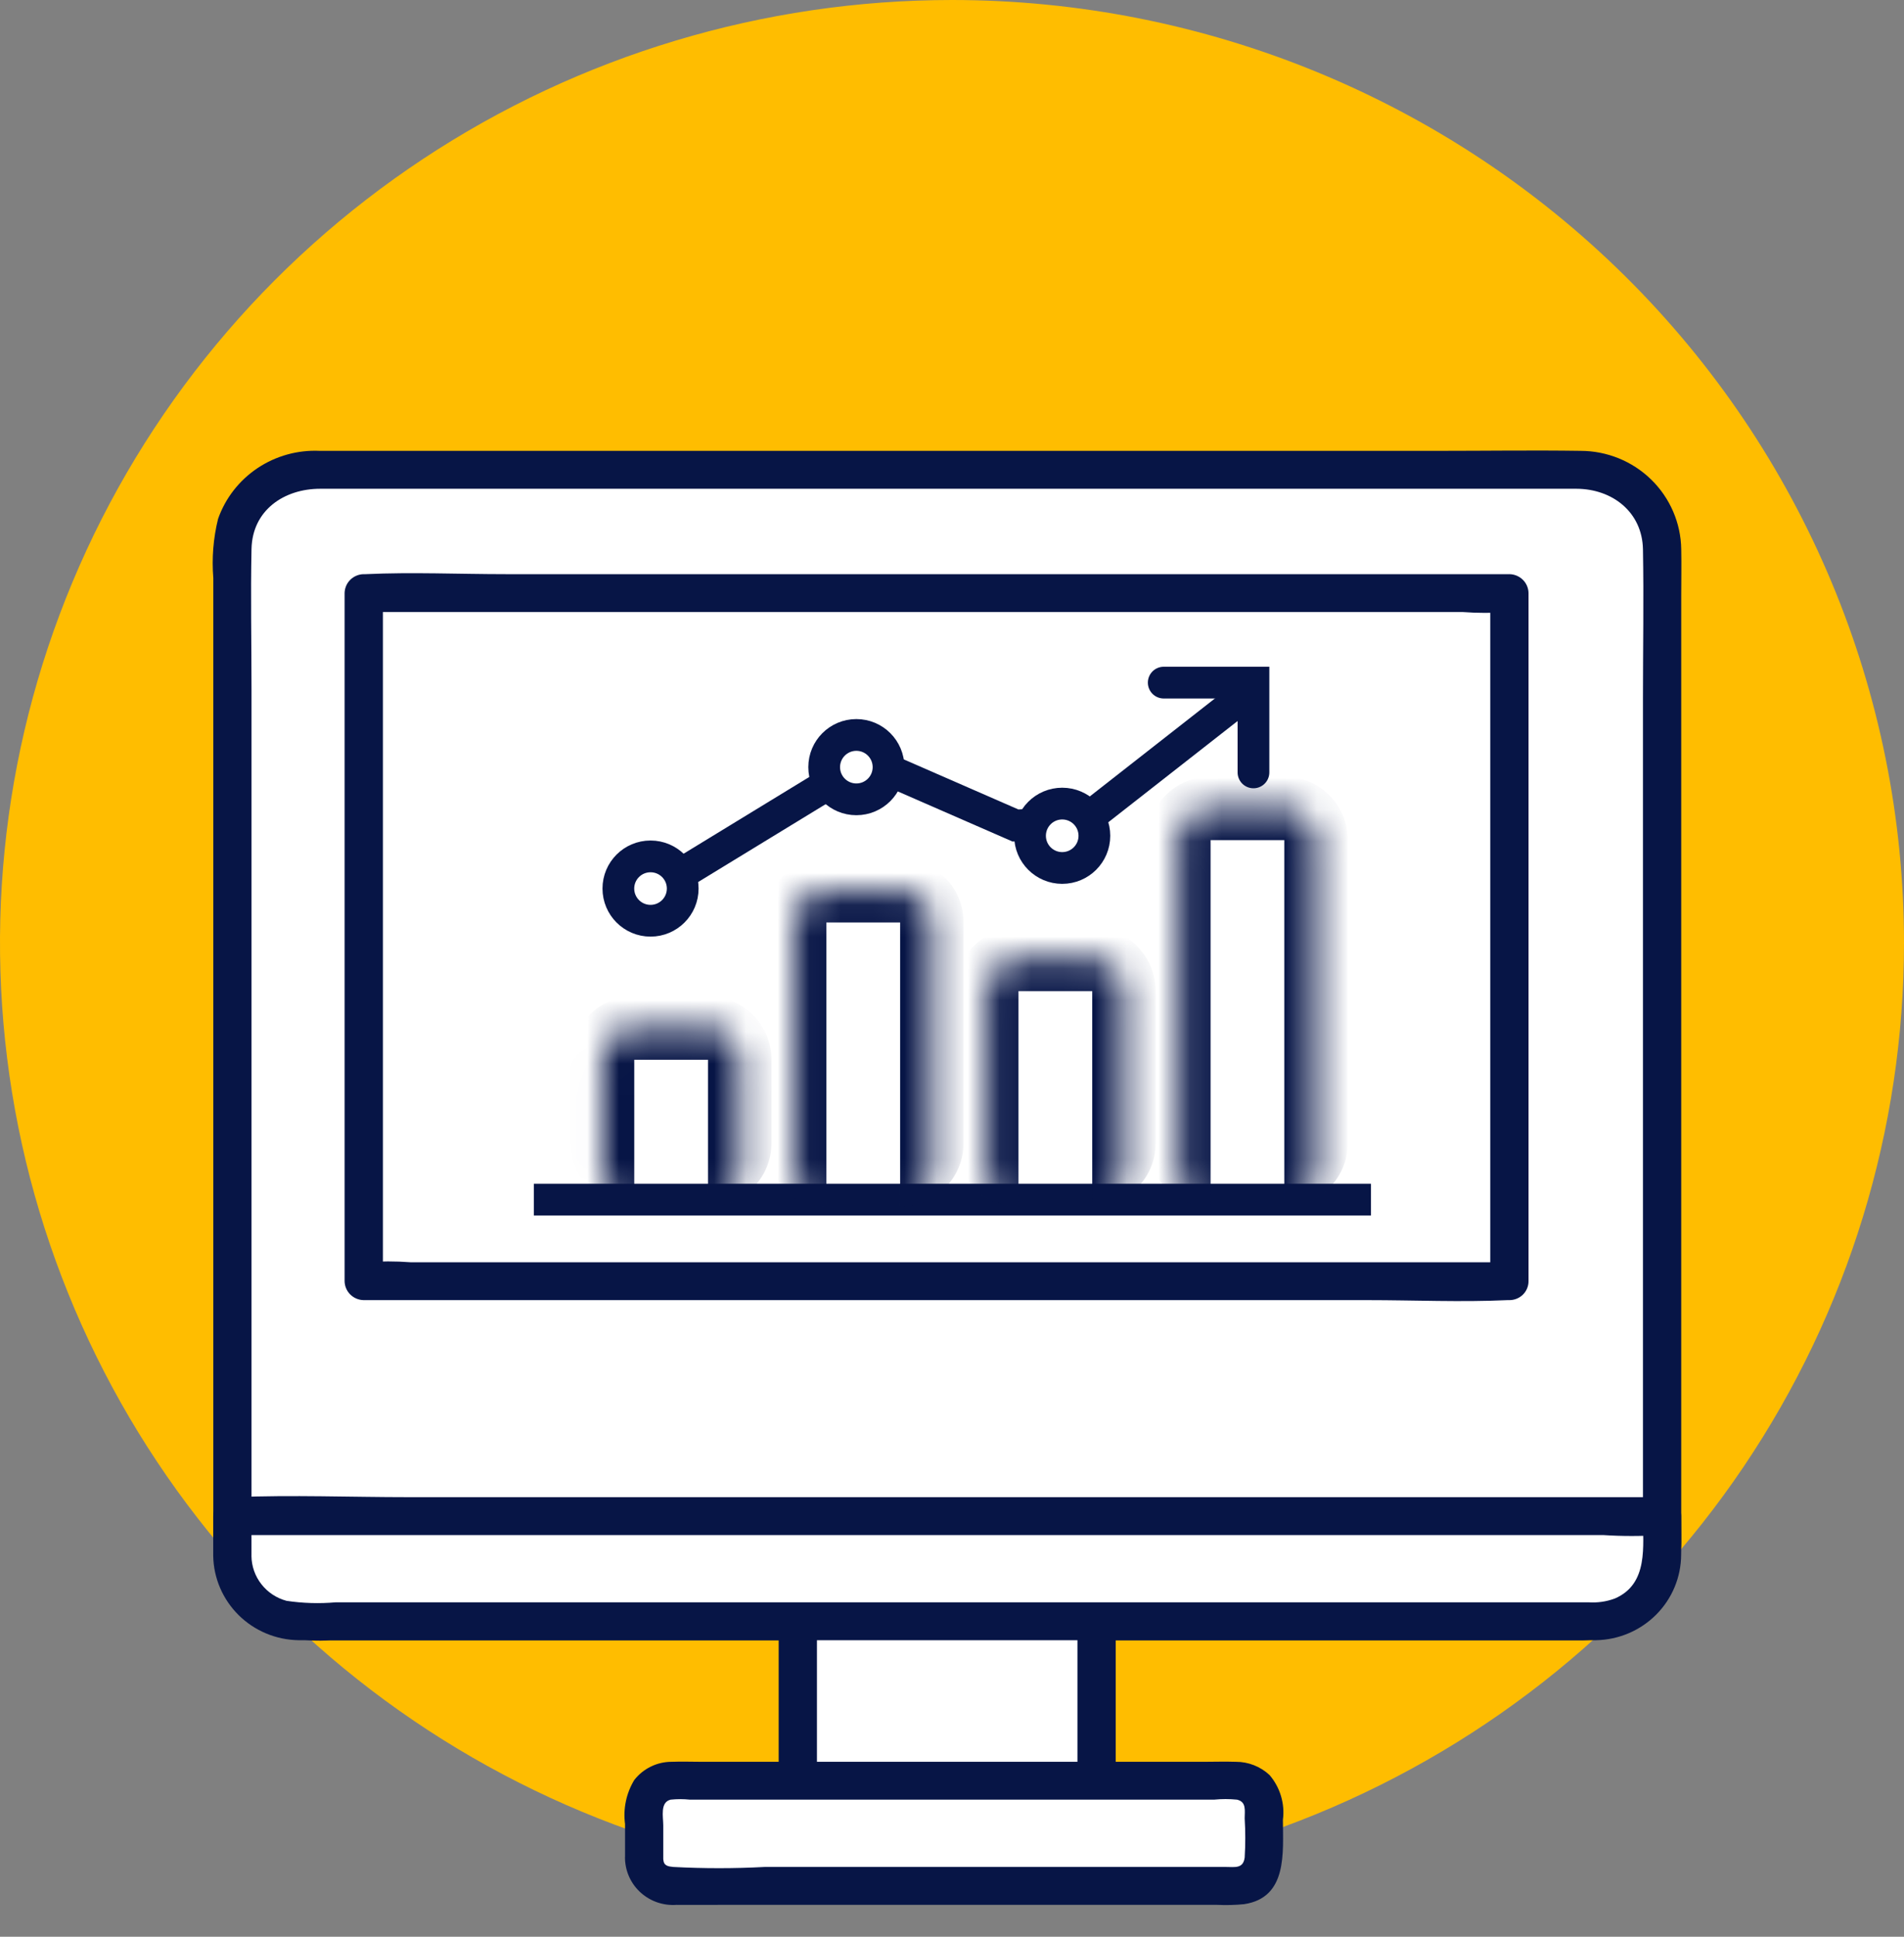
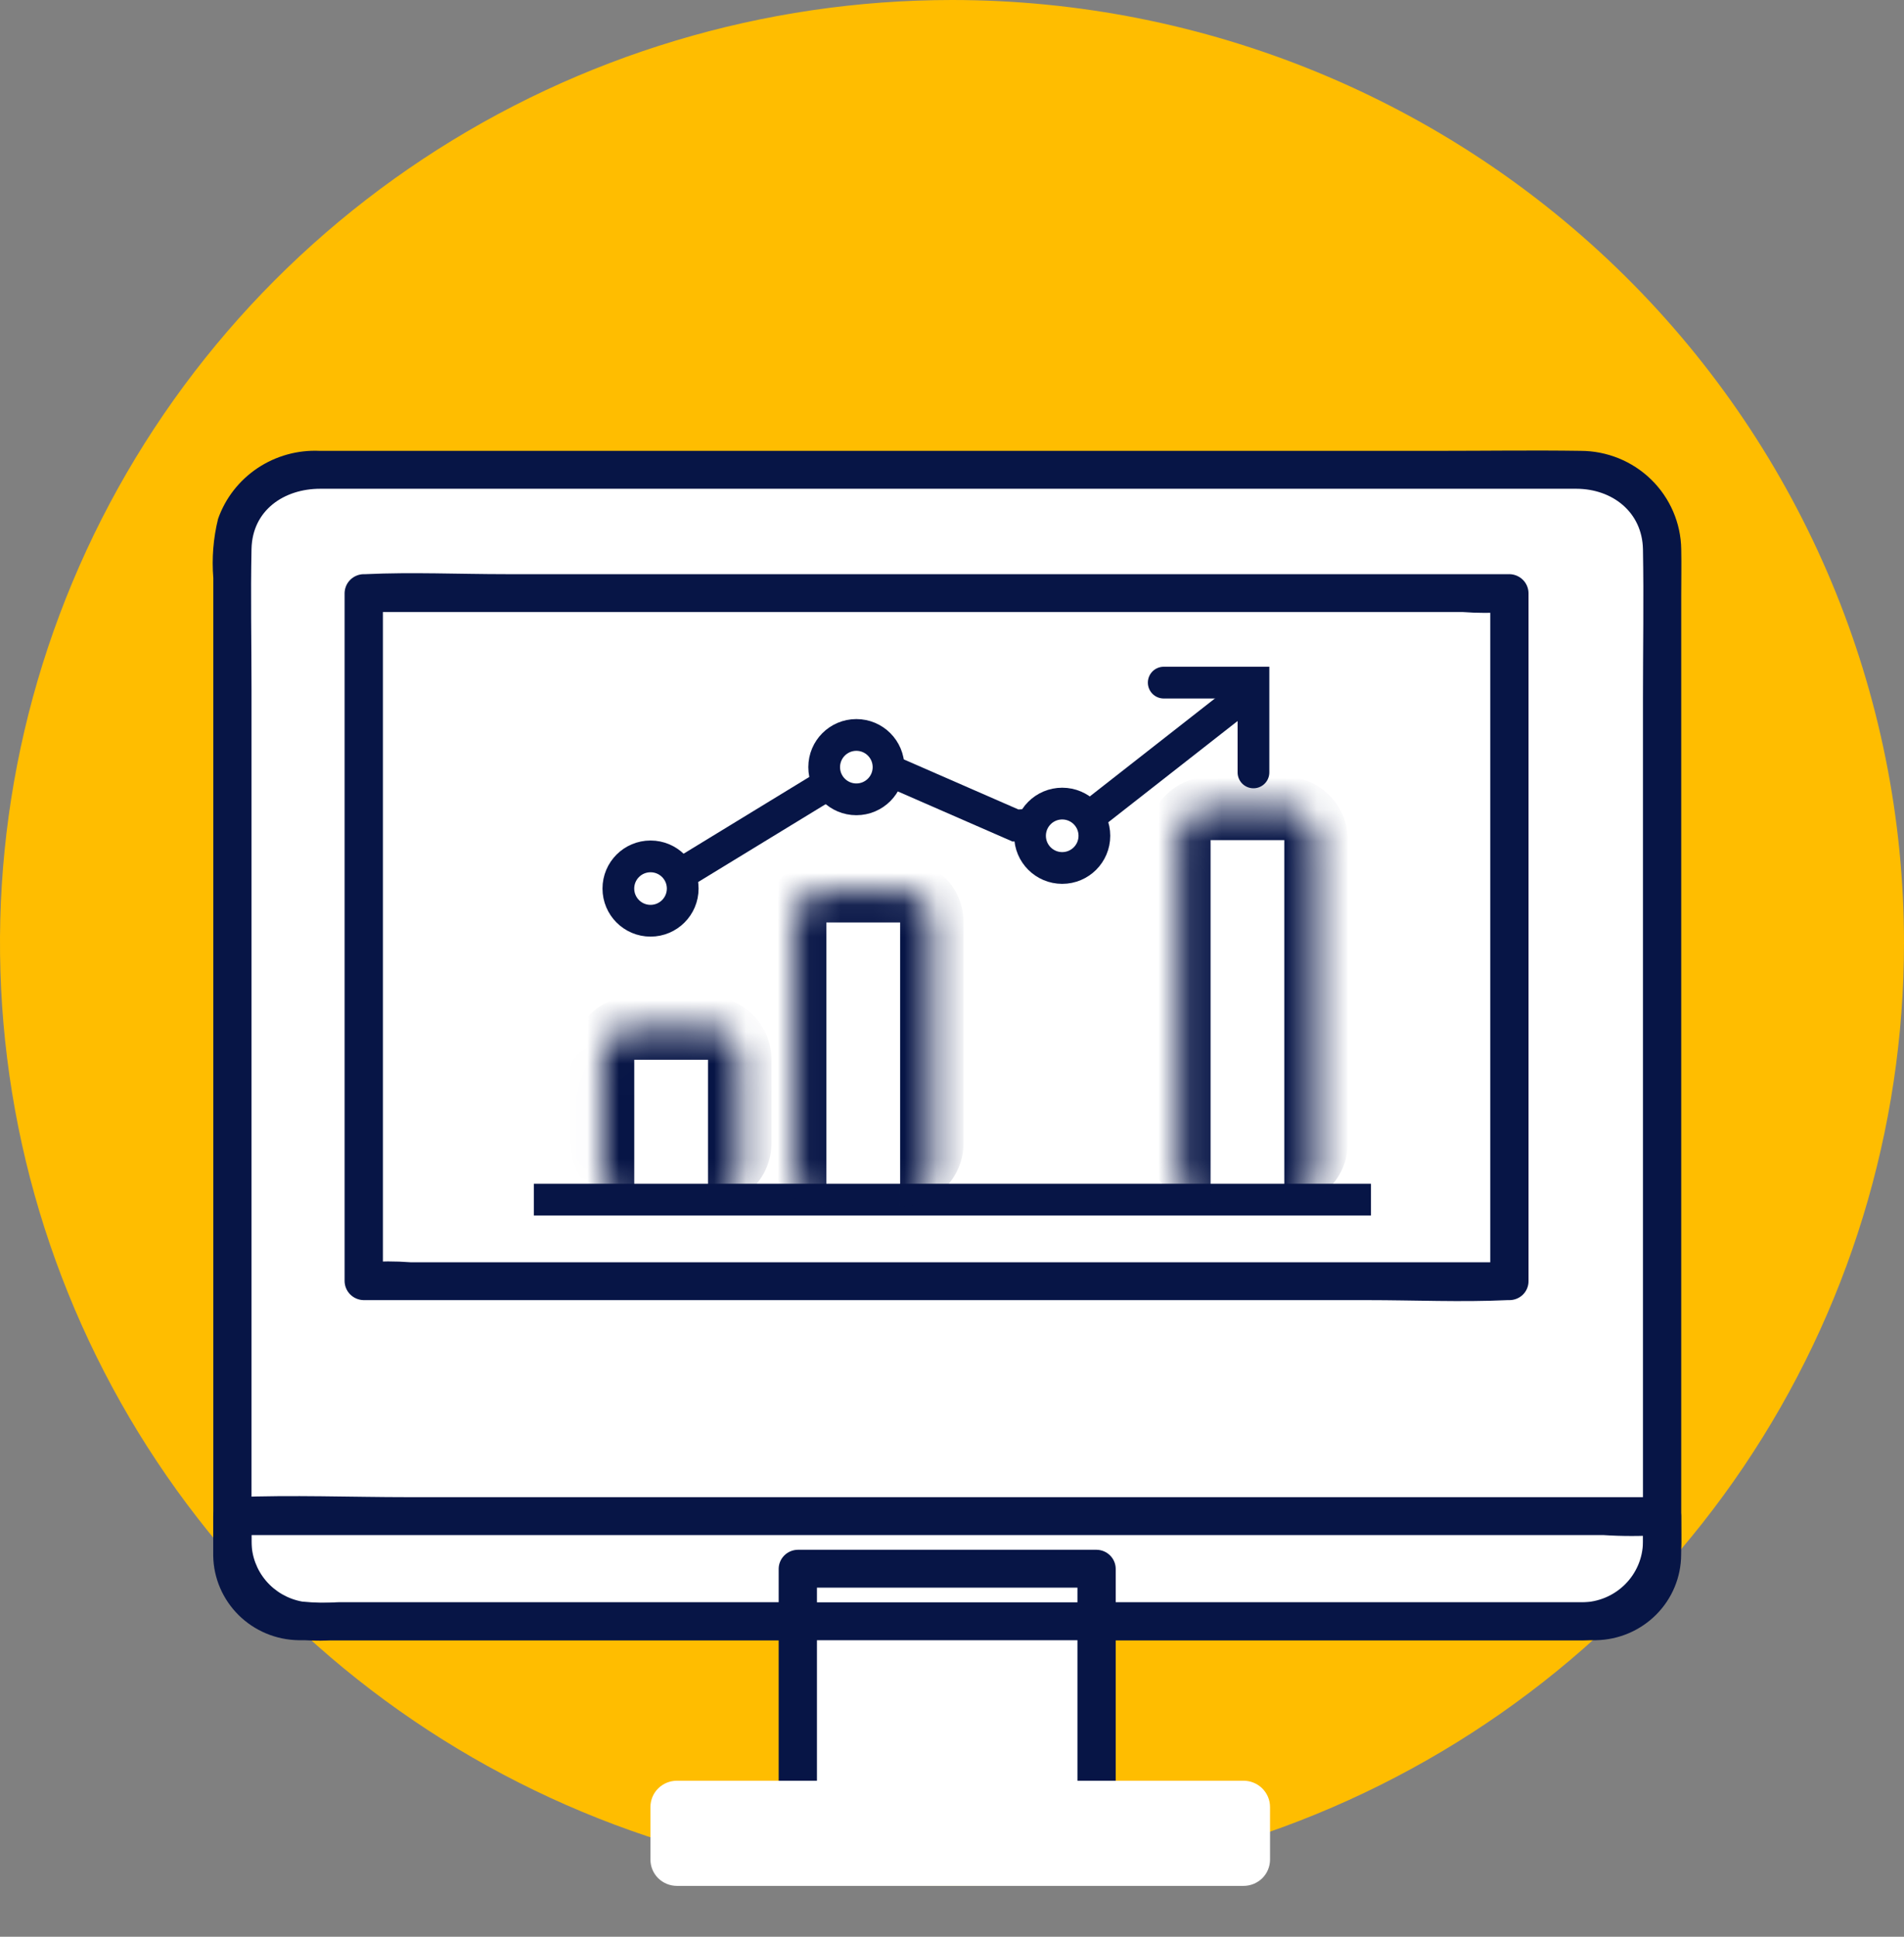
<svg xmlns="http://www.w3.org/2000/svg" width="60" height="61" viewBox="0 0 60 61" fill="none">
  <rect x="0" y="0" width="60" height="61" fill="#808080" stroke="none" />
  <g id="Group 1906">
    <g id="Group 324">
      <path id="Path 369" d="M60 29.699C60 35.573 58.24 41.315 54.944 46.199C51.647 51.083 46.962 54.889 41.48 57.137C35.998 59.385 29.967 59.973 24.147 58.827C18.328 57.681 12.982 54.853 8.787 50.699C4.591 46.546 1.734 41.254 0.576 35.493C-0.581 29.732 0.013 23.761 2.284 18.334C4.554 12.907 8.399 8.269 13.333 5.005C18.266 1.742 24.067 0 30 0C37.956 0 45.587 3.129 51.213 8.699C56.839 14.268 60 21.822 60 29.699Z" fill="#FFBD00" />
      <path id="Path 370" d="M49.862 51.064H9.834C9.169 51.062 8.531 50.799 8.06 50.333C7.589 49.867 7.324 49.236 7.322 48.577V17.285C7.324 16.626 7.589 15.994 8.06 15.528C8.531 15.062 9.169 14.799 9.834 14.797H49.862C50.528 14.799 51.166 15.062 51.637 15.528C52.108 15.994 52.373 16.626 52.375 17.285V48.577C52.373 49.236 52.108 49.867 51.637 50.333C51.166 50.8 50.528 51.062 49.862 51.064Z" fill="white" />
      <path id="Path 371" d="M49.862 50.467H10.69C10.302 50.491 9.912 50.483 9.525 50.444C9.079 50.364 8.675 50.133 8.383 49.79C8.091 49.446 7.929 49.013 7.926 48.564C7.924 48.423 7.926 48.281 7.926 48.139V21.698C7.926 20.229 7.895 18.754 7.926 17.288C7.953 16.066 8.955 15.394 10.091 15.394H47.975C48.542 15.394 49.109 15.394 49.675 15.394C50.804 15.397 51.752 16.122 51.774 17.304C51.802 18.865 51.774 20.429 51.774 21.99V48.238C51.774 48.35 51.776 48.463 51.774 48.575C51.767 49.075 51.563 49.552 51.206 49.905C50.85 50.259 50.368 50.461 49.864 50.468C49.089 50.49 49.086 51.684 49.864 51.662C50.284 51.653 50.699 51.562 51.083 51.393C51.468 51.224 51.815 50.982 52.105 50.68C52.394 50.379 52.621 50.023 52.771 49.634C52.921 49.245 52.992 48.831 52.98 48.414C52.982 47.753 52.98 47.093 52.98 46.432V18.763C52.98 18.275 52.99 17.787 52.98 17.3C52.968 16.474 52.628 15.685 52.034 15.105C51.44 14.525 50.639 14.2 49.804 14.2C48.32 14.178 46.834 14.2 45.349 14.2H10.075C9.379 14.168 8.692 14.359 8.114 14.745C7.537 15.131 7.101 15.691 6.872 16.342C6.721 16.952 6.671 17.582 6.722 18.208V48.139C6.722 49.328 7.058 50.419 8.105 51.135C8.795 51.546 9.599 51.73 10.402 51.661H49.865C50.025 51.661 50.178 51.598 50.291 51.486C50.404 51.374 50.468 51.222 50.468 51.064C50.468 50.906 50.404 50.754 50.291 50.642C50.178 50.53 50.025 50.467 49.865 50.467" fill="#071546" />
      <path id="Rectangle 44" d="M34.556 49.408H25.141V56.784H34.556V49.408Z" fill="white" />
      <path id="Path 372" d="M34.556 56.187H25.141L25.744 56.784V49.408L25.141 50.005H34.556L33.953 49.408V56.784C33.953 56.942 34.017 57.094 34.13 57.206C34.243 57.318 34.397 57.381 34.556 57.381C34.716 57.381 34.87 57.318 34.983 57.206C35.096 57.094 35.159 56.942 35.159 56.784V49.408C35.157 49.251 35.093 49.1 34.98 48.989C34.868 48.877 34.715 48.814 34.556 48.812H25.141C24.982 48.814 24.83 48.877 24.717 48.989C24.605 49.1 24.54 49.251 24.538 49.408V56.784C24.54 56.942 24.605 57.092 24.717 57.204C24.83 57.315 24.982 57.379 25.141 57.381H34.556C34.716 57.381 34.87 57.318 34.983 57.206C35.096 57.094 35.159 56.942 35.159 56.784C35.159 56.626 35.096 56.474 34.983 56.362C34.87 56.25 34.716 56.187 34.556 56.187Z" fill="#071546" />
-       <path id="Path 375" d="M7.322 49.004V47.752H52.375V49.004C52.375 49.55 52.156 50.074 51.766 50.461C51.376 50.847 50.846 51.064 50.295 51.064H9.402C8.851 51.064 8.321 50.847 7.931 50.461C7.541 50.074 7.322 49.55 7.322 49.004Z" fill="white" />
      <path id="Path 376" d="M7.925 49.004V47.752L7.322 48.349H50.532C51.12 48.387 51.711 48.387 52.3 48.349C52.325 48.347 52.35 48.347 52.375 48.349L51.772 47.752C51.772 48.691 51.957 49.886 50.888 50.347C50.624 50.445 50.342 50.486 50.061 50.467H10.58C10.063 50.512 9.543 50.497 9.03 50.42C8.715 50.336 8.436 50.152 8.237 49.896C8.037 49.641 7.927 49.327 7.924 49.004C7.899 48.238 6.693 48.234 6.719 49.004C6.731 49.705 7.019 50.374 7.52 50.87C8.021 51.365 8.697 51.649 9.405 51.66C9.548 51.664 9.691 51.66 9.834 51.66H49.928C50.049 51.66 50.172 51.664 50.294 51.66C51.008 51.648 51.689 51.358 52.191 50.855C52.693 50.351 52.975 49.673 52.977 48.965C52.988 48.562 52.977 48.156 52.977 47.752C52.975 47.594 52.911 47.444 52.798 47.332C52.686 47.221 52.534 47.157 52.375 47.155H12.865C11.048 47.155 9.213 47.081 7.397 47.155C7.372 47.155 7.346 47.155 7.322 47.155C7.162 47.157 7.01 47.221 6.898 47.332C6.785 47.444 6.721 47.594 6.719 47.752V49.004C6.719 49.162 6.782 49.314 6.895 49.426C7.008 49.538 7.162 49.601 7.322 49.601C7.481 49.601 7.635 49.538 7.748 49.426C7.861 49.314 7.924 49.162 7.924 49.004" fill="#071546" />
      <path id="Path 377" d="M47.565 39.756H12.932C12.464 39.721 11.994 39.721 11.525 39.756C11.505 39.757 11.484 39.757 11.463 39.756L12.066 40.352V18.681L11.463 19.277H46.097C46.565 19.312 47.035 19.312 47.504 19.277C47.524 19.276 47.545 19.276 47.565 19.277L46.962 18.681V40.352C46.962 40.511 47.026 40.663 47.139 40.775C47.252 40.886 47.406 40.949 47.565 40.949C47.725 40.949 47.879 40.886 47.992 40.775C48.105 40.663 48.168 40.511 48.168 40.352V18.681C48.166 18.523 48.102 18.372 47.989 18.261C47.877 18.15 47.724 18.086 47.565 18.084H15.93C14.467 18.084 12.986 18.016 11.524 18.084C11.504 18.084 11.484 18.084 11.462 18.084C11.303 18.086 11.151 18.15 11.038 18.261C10.926 18.372 10.862 18.523 10.859 18.681V40.352C10.862 40.51 10.926 40.66 11.038 40.772C11.151 40.883 11.303 40.947 11.462 40.949H43.097C44.56 40.949 46.042 41.017 47.504 40.949C47.524 40.949 47.544 40.949 47.565 40.949C47.725 40.949 47.879 40.886 47.992 40.775C48.105 40.663 48.168 40.511 48.168 40.352C48.168 40.194 48.105 40.042 47.992 39.93C47.879 39.819 47.725 39.756 47.565 39.756Z" fill="#071546" />
-       <path id="Path 378" d="M15.084 21.258C15.084 21.409 15.039 21.557 14.954 21.683C14.869 21.809 14.748 21.907 14.606 21.965C14.465 22.023 14.309 22.039 14.159 22.009C14.009 21.98 13.871 21.907 13.763 21.799C13.655 21.692 13.581 21.556 13.551 21.407C13.521 21.258 13.537 21.104 13.595 20.964C13.654 20.824 13.753 20.705 13.88 20.62C14.007 20.536 14.157 20.491 14.31 20.491C14.515 20.491 14.712 20.572 14.857 20.716C15.003 20.859 15.084 21.054 15.084 21.258Z" fill="white" />
      <path id="Path 380" d="M18.458 21.258C18.458 21.409 18.412 21.557 18.327 21.683C18.242 21.809 18.121 21.907 17.98 21.965C17.838 22.023 17.683 22.039 17.533 22.009C17.383 21.98 17.245 21.907 17.136 21.799C17.028 21.692 16.954 21.556 16.924 21.407C16.895 21.258 16.91 21.104 16.969 20.964C17.027 20.824 17.126 20.705 17.254 20.62C17.381 20.536 17.531 20.491 17.684 20.491C17.785 20.491 17.886 20.511 17.98 20.549C18.074 20.588 18.159 20.645 18.231 20.716C18.303 20.787 18.36 20.871 18.399 20.964C18.438 21.057 18.458 21.157 18.458 21.258Z" fill="white" />
-       <path id="Path 382" d="M21.831 21.258C21.831 21.409 21.786 21.557 21.701 21.683C21.616 21.809 21.495 21.907 21.354 21.965C21.212 22.023 21.056 22.039 20.906 22.009C20.756 21.98 20.618 21.907 20.51 21.799C20.402 21.692 20.328 21.556 20.298 21.407C20.268 21.258 20.284 21.104 20.342 20.964C20.401 20.824 20.5 20.705 20.627 20.62C20.755 20.536 20.904 20.491 21.057 20.491C21.159 20.491 21.26 20.511 21.354 20.549C21.447 20.588 21.533 20.645 21.605 20.716C21.677 20.787 21.733 20.871 21.772 20.964C21.811 21.057 21.831 21.157 21.831 21.258Z" fill="white" />
      <path id="Path 385" fill-rule="evenodd" clip-rule="evenodd" d="M34.803 34.29H24.225C23.98 34.29 23.745 34.194 23.572 34.022C23.398 33.851 23.301 33.618 23.301 33.375V30.294C23.301 30.051 23.398 29.819 23.572 29.647C23.745 29.475 23.98 29.379 24.225 29.379H34.803C35.048 29.379 35.283 29.475 35.456 29.647C35.63 29.819 35.727 30.051 35.727 30.294V33.374C35.727 33.617 35.63 33.85 35.456 34.022C35.283 34.193 35.048 34.289 34.803 34.289" fill="white" />
      <path id="Path 373" d="M20.497 58.571V56.913C20.497 56.694 20.585 56.483 20.741 56.328C20.898 56.173 21.111 56.086 21.332 56.086H39.186C39.408 56.086 39.621 56.173 39.777 56.328C39.934 56.484 40.022 56.694 40.022 56.913V58.571C40.022 58.79 39.934 59.001 39.778 59.156C39.621 59.311 39.408 59.398 39.186 59.398H21.332C21.111 59.398 20.898 59.311 20.741 59.156C20.585 59.001 20.497 58.79 20.497 58.571Z" fill="white" />
-       <path id="Path 374" d="M20.901 58.571V57.496C20.901 57.221 20.793 56.765 21.134 56.682C21.336 56.661 21.539 56.661 21.74 56.682H38.258C38.499 56.658 38.741 56.658 38.981 56.682C39.284 56.751 39.223 57.024 39.223 57.272C39.248 57.683 39.248 58.095 39.223 58.505C39.176 58.863 38.913 58.802 38.63 58.802H24.096C23.137 58.853 22.176 58.853 21.216 58.802C21.064 58.785 20.919 58.773 20.903 58.571C20.841 57.811 19.634 57.804 19.697 58.571C19.706 58.771 19.756 58.968 19.843 59.148C19.93 59.329 20.053 59.49 20.205 59.623C20.356 59.756 20.533 59.857 20.724 59.921C20.916 59.985 21.119 60.011 21.32 59.996C21.757 60 22.194 59.996 22.63 59.996H38.364C38.645 60.009 38.926 60.002 39.205 59.974C40.583 59.767 40.428 58.339 40.428 57.315C40.461 57.064 40.44 56.809 40.367 56.567C40.295 56.325 40.172 56.1 40.007 55.907C39.719 55.638 39.338 55.488 38.943 55.49C38.607 55.478 38.269 55.49 37.933 55.49H22.117C21.8 55.49 21.479 55.477 21.162 55.49C20.935 55.49 20.711 55.542 20.507 55.642C20.303 55.742 20.126 55.886 19.987 56.064C19.735 56.48 19.632 56.969 19.697 57.451L19.697 58.571C19.697 58.73 19.76 58.882 19.873 58.993C19.986 59.105 20.139 59.168 20.299 59.168C20.459 59.168 20.613 59.105 20.726 58.993C20.839 58.882 20.903 58.73 20.903 58.571" fill="#071546" />
      <g id="Group 1905">
        <g id="Group 1903">
          <path id="Vector 295" d="M16.824 37.784H43.203" stroke="#071546" />
          <g id="Rectangle 496">
            <mask id="path-16-inside-1_1665_110" fill="white">
              <path d="M18.987 33.379C18.987 32.827 19.434 32.379 19.987 32.379H22.311C22.863 32.379 23.311 32.827 23.311 33.379V37.001C23.311 37.553 22.863 38.001 22.311 38.001H19.987C19.434 38.001 18.987 37.553 18.987 37.001V33.379Z" />
            </mask>
            <path d="M17.987 33.379C17.987 32.274 18.882 31.379 19.987 31.379H22.311C23.416 31.379 24.311 32.274 24.311 33.379H22.311H19.987H17.987ZM23.311 38.001H18.987H23.311ZM19.987 38.001C18.882 38.001 17.987 37.105 17.987 36.001V33.379C17.987 32.274 18.882 31.379 19.987 31.379V33.379V37.001C19.987 37.553 19.987 38.001 19.987 38.001ZM22.311 31.379C23.416 31.379 24.311 32.274 24.311 33.379V36.001C24.311 37.105 23.416 38.001 22.311 38.001C22.311 38.001 22.311 37.553 22.311 37.001V33.379V31.379Z" fill="#071546" mask="url(#path-16-inside-1_1665_110)" />
          </g>
          <g id="Rectangle 497">
            <mask id="path-18-inside-2_1665_110" fill="white">
              <path d="M25.041 29.055C25.041 28.502 25.488 28.055 26.041 28.055H28.365C28.917 28.055 29.365 28.502 29.365 29.055V37.001C29.365 37.553 28.917 38.001 28.365 38.001H26.041C25.488 38.001 25.041 37.553 25.041 37.001V29.055Z" />
            </mask>
            <path d="M24.041 29.055C24.041 27.95 24.936 27.055 26.041 27.055H28.365C29.469 27.055 30.365 27.95 30.365 29.055H28.365H26.041H24.041ZM29.365 38.001H25.041H29.365ZM26.041 38.001C24.936 38.001 24.041 37.105 24.041 36.001V29.055C24.041 27.95 24.936 27.055 26.041 27.055V29.055V37.001C26.041 37.553 26.041 38.001 26.041 38.001ZM28.365 27.055C29.469 27.055 30.365 27.95 30.365 29.055V36.001C30.365 37.105 29.469 38.001 28.365 38.001C28.365 38.001 28.365 37.553 28.365 37.001V29.055V27.055Z" fill="#071546" mask="url(#path-18-inside-2_1665_110)" />
          </g>
          <g id="Rectangle 498">
            <mask id="path-20-inside-3_1665_110" fill="white">
-               <path d="M31.095 31.217C31.095 30.665 31.542 30.217 32.095 30.217H34.419C34.971 30.217 35.419 30.665 35.419 31.217V37.001C35.419 37.553 34.971 38.001 34.419 38.001H32.095C31.542 38.001 31.095 37.553 31.095 37.001V31.217Z" />
-             </mask>
+               </mask>
            <path d="M30.095 31.217C30.095 30.112 30.99 29.217 32.095 29.217H34.419C35.524 29.217 36.419 30.112 36.419 31.217H34.419H32.095H30.095ZM35.419 38.001H31.095H35.419ZM32.095 38.001C30.99 38.001 30.095 37.105 30.095 36.001V31.217C30.095 30.112 30.99 29.217 32.095 29.217V31.217V37.001C32.095 37.553 32.095 38.001 32.095 38.001ZM34.419 29.217C35.524 29.217 36.419 30.112 36.419 31.217V36.001C36.419 37.105 35.524 38.001 34.419 38.001C34.419 38.001 34.419 37.553 34.419 37.001V31.217V29.217Z" fill="#071546" mask="url(#path-20-inside-3_1665_110)" />
          </g>
          <g id="Rectangle 499">
            <mask id="path-22-inside-4_1665_110" fill="white">
              <path d="M37.149 26.46C37.149 25.908 37.597 25.46 38.149 25.46H40.473C41.026 25.46 41.473 25.908 41.473 26.46V37.001C41.473 37.553 41.026 38.001 40.473 38.001H38.149C37.597 38.001 37.149 37.553 37.149 37.001V26.46Z" />
            </mask>
            <path d="M36.149 26.46C36.149 25.355 37.044 24.46 38.149 24.46H40.473C41.578 24.46 42.473 25.355 42.473 26.46H40.473H38.149H36.149ZM41.473 38.001H37.149H41.473ZM38.149 38.001C37.044 38.001 36.149 37.105 36.149 36.001V26.46C36.149 25.355 37.044 24.46 38.149 24.46V26.46V37.001C38.149 37.553 38.149 38.001 38.149 38.001ZM40.473 24.46C41.578 24.46 42.473 25.355 42.473 26.46V36.001C42.473 37.105 41.578 38.001 40.473 38.001C40.473 38.001 40.473 37.553 40.473 37.001V26.46V24.46Z" fill="#071546" mask="url(#path-22-inside-4_1665_110)" />
          </g>
        </g>
        <g id="Group 1904">
          <path id="Vector 296" d="M21.5 27.5L25.906 24.811L28.284 24.378L32 26L34.122 25.892L39.095 22" stroke="#071546" />
          <path id="Ellipse 31" d="M21.514 27.986C21.514 28.546 21.06 29 20.5 29C19.94 29 19.486 28.546 19.486 27.986C19.486 27.426 19.94 26.973 20.5 26.973C21.06 26.973 21.514 27.426 21.514 27.986Z" fill="white" stroke="#071546" />
          <circle id="Ellipse 32" cx="26.986" cy="24.162" r="1.014" fill="white" stroke="#071546" />
          <circle id="Ellipse 33" cx="33.473" cy="26.324" r="1.014" fill="white" stroke="#071546" />
        </g>
      </g>
    </g>
    <path id="Vector 297" d="M36.672 21.5L39.5 21.5L39.5 24.328" stroke="#071546" stroke-linecap="round" />
  </g>
</svg>